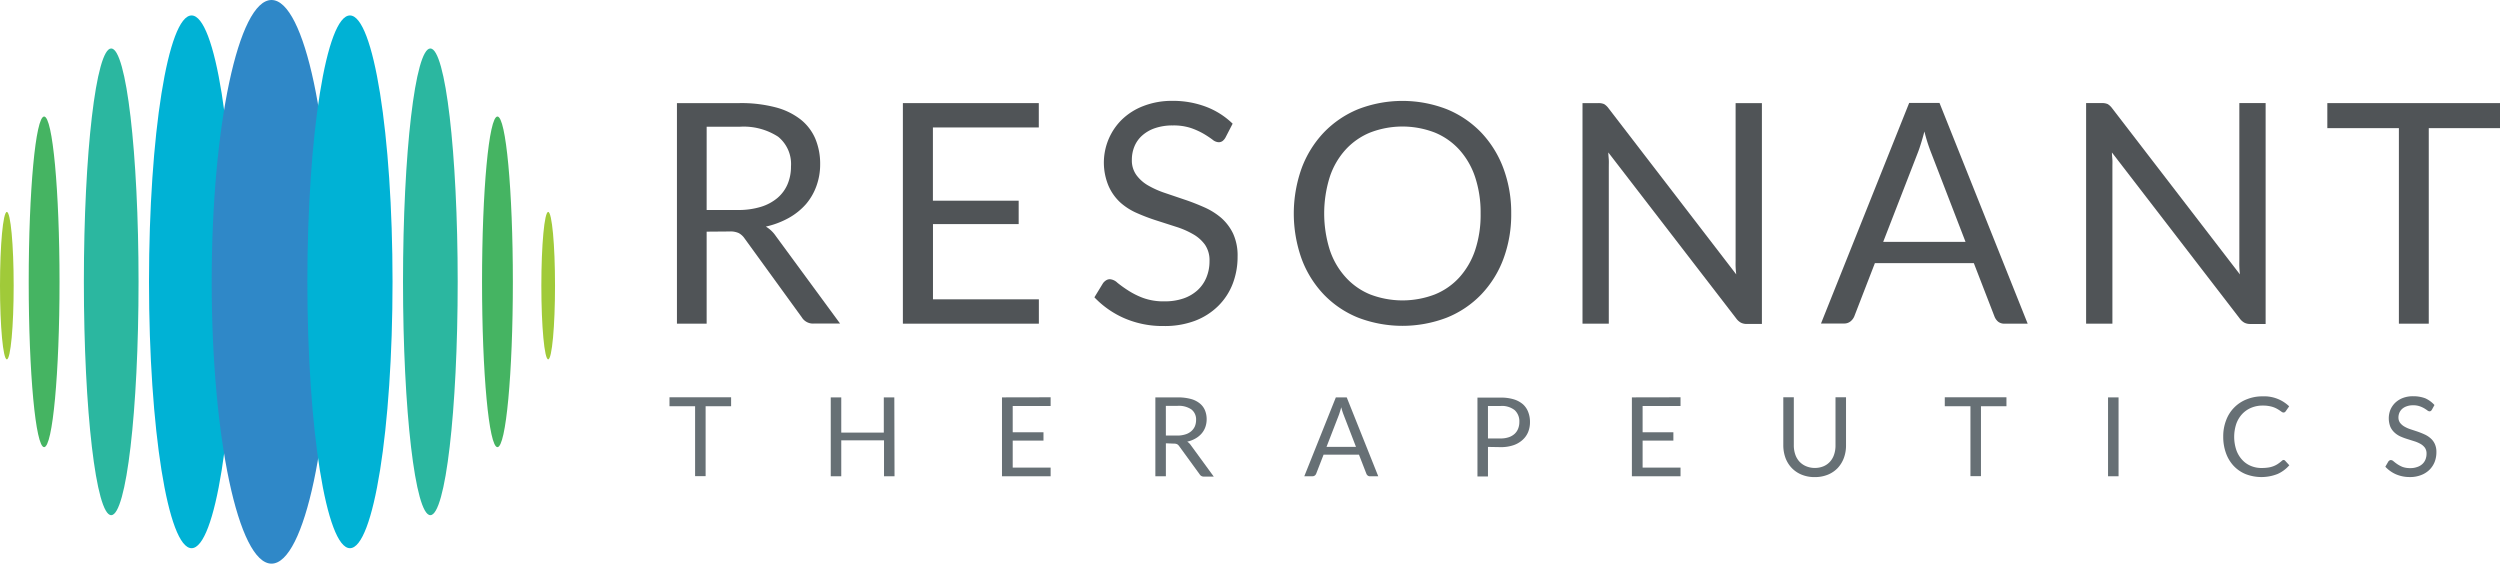
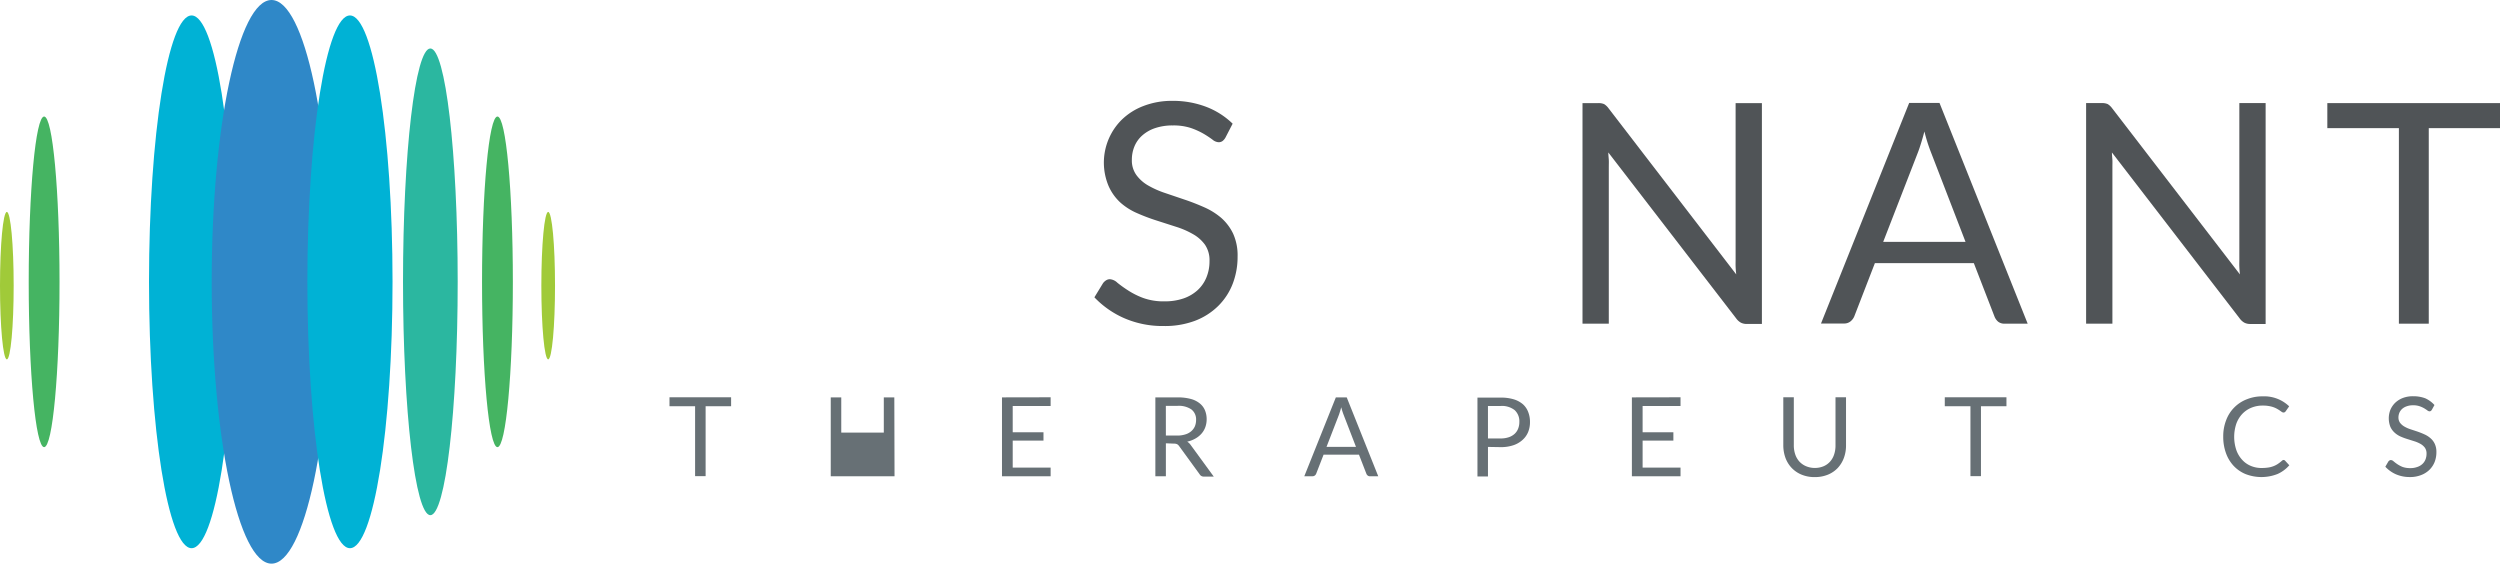
<svg xmlns="http://www.w3.org/2000/svg" id="resonant" width="178.767" height="40.304" viewBox="0 0 178.767 40.304">
-   <path id="Path_3918" data-name="Path 3918" d="M130.874,28.8V35.38H128.75V19.608h4.459a9.689,9.689,0,0,1,2.587.3,4.921,4.921,0,0,1,1.8.872,3.527,3.527,0,0,1,1.053,1.384,4.643,4.643,0,0,1,.342,1.808,4.511,4.511,0,0,1-.267,1.564,4.136,4.136,0,0,1-.752,1.3,4.674,4.674,0,0,1-1.229.985,6.08,6.08,0,0,1-1.635.617,2.256,2.256,0,0,1,.707.669l4.6,6.264h-1.88a.936.936,0,0,1-.861-.451l-4.091-5.64a1.2,1.2,0,0,0-.41-.376,1.429,1.429,0,0,0-.658-.117Zm0-1.549h2.237a5.44,5.44,0,0,0,1.643-.226,3.357,3.357,0,0,0,1.188-.639,2.658,2.658,0,0,0,.722-.989,3.226,3.226,0,0,0,.241-1.267,2.511,2.511,0,0,0-.917-2.117,4.514,4.514,0,0,0-2.767-.714h-2.346Z" transform="translate(-80.344 -12.235)" fill="#505457" />
-   <path id="Path_3919" data-name="Path 3919" d="M181.439,19.61v1.741h-7.572v5.237H180v1.673h-6.128v5.38h7.572v1.741H171.72V19.61Z" transform="translate(-107.158 -12.237)" fill="#505457" />
  <path id="Path_3920" data-name="Path 3920" d="M217.519,21.795a.831.831,0,0,1-.211.248.47.47,0,0,1-.286.083.752.752,0,0,1-.432-.188,7.317,7.317,0,0,0-.628-.414,5.23,5.23,0,0,0-.914-.414,3.955,3.955,0,0,0-1.293-.184,3.854,3.854,0,0,0-1.267.192,2.654,2.654,0,0,0-.917.523,2.136,2.136,0,0,0-.556.775,2.482,2.482,0,0,0-.188.962,1.778,1.778,0,0,0,.327,1.1,2.718,2.718,0,0,0,.857.752,6.527,6.527,0,0,0,1.211.534l1.387.47c.474.158.936.342,1.387.541a4.944,4.944,0,0,1,1.211.752,3.539,3.539,0,0,1,.857,1.128,3.76,3.76,0,0,1,.323,1.651,5.358,5.358,0,0,1-.35,1.944,4.512,4.512,0,0,1-1.03,1.579,4.786,4.786,0,0,1-1.662,1.064,6.14,6.14,0,0,1-2.256.376,6.88,6.88,0,0,1-2.79-.553,6.575,6.575,0,0,1-2.151-1.5l.617-1.011a.785.785,0,0,1,.214-.2.5.5,0,0,1,.282-.083.865.865,0,0,1,.526.248,8.348,8.348,0,0,0,.752.541,5.541,5.541,0,0,0,1.079.545,4.241,4.241,0,0,0,1.545.248,4.064,4.064,0,0,0,1.354-.207,2.9,2.9,0,0,0,1.008-.59,2.541,2.541,0,0,0,.632-.91,3.008,3.008,0,0,0,.222-1.177,1.955,1.955,0,0,0-.327-1.169,2.677,2.677,0,0,0-.853-.752,6.017,6.017,0,0,0-1.2-.523l-1.391-.447a13.65,13.65,0,0,1-1.387-.523,4.477,4.477,0,0,1-1.2-.752,3.55,3.55,0,0,1-.853-1.184,4.314,4.314,0,0,1,.94-4.756,4.512,4.512,0,0,1,1.526-.97,5.594,5.594,0,0,1,2.083-.376,6.689,6.689,0,0,1,2.41.421,5.553,5.553,0,0,1,1.906,1.211Z" transform="translate(-129.891 -11.956)" fill="#505457" />
-   <path id="Path_3921" data-name="Path 3921" d="M261.615,27.24a9.076,9.076,0,0,1-.56,3.252,7.436,7.436,0,0,1-1.583,2.538,7.049,7.049,0,0,1-2.463,1.658,8.865,8.865,0,0,1-6.343,0,7.053,7.053,0,0,1-2.455-1.658,7.437,7.437,0,0,1-1.583-2.545,9.644,9.644,0,0,1,0-6.478,7.519,7.519,0,0,1,1.583-2.553,7.185,7.185,0,0,1,2.455-1.669,8.764,8.764,0,0,1,6.343,0,7.178,7.178,0,0,1,2.463,1.669,7.52,7.52,0,0,1,1.583,2.553A9.06,9.06,0,0,1,261.615,27.24Zm-2.188,0a8.042,8.042,0,0,0-.395-2.609,5.523,5.523,0,0,0-1.128-1.951,4.865,4.865,0,0,0-1.76-1.229,6.422,6.422,0,0,0-4.613,0,4.888,4.888,0,0,0-1.763,1.229,5.417,5.417,0,0,0-1.128,1.951,8.716,8.716,0,0,0,0,5.211,5.433,5.433,0,0,0,1.128,1.948,4.816,4.816,0,0,0,1.767,1.241,6.474,6.474,0,0,0,4.613,0,4.8,4.8,0,0,0,1.76-1.222,5.538,5.538,0,0,0,1.128-1.948A8,8,0,0,0,259.427,27.24Z" transform="translate(-153.553 -11.975)" fill="#505457" />
  <path id="Path_3922" data-name="Path 3922" d="M302.525,19.68a1.128,1.128,0,0,1,.312.293l9.136,11.884c-.023-.192-.038-.376-.045-.556s0-.353,0-.523V19.609h1.88V35.4h-1.075a.9.9,0,0,1-.425-.09,1.041,1.041,0,0,1-.335-.3l-9.147-11.873c0,.184.026.376.034.538s0,.338,0,.485V35.381h-1.88V19.609h1.135A1.008,1.008,0,0,1,302.525,19.68Z" transform="translate(-187.82 -12.236)" fill="#505457" />
  <path id="Path_3923" data-name="Path 3923" d="M361.119,35.363h-1.651a.714.714,0,0,1-.462-.143.921.921,0,0,1-.263-.376l-1.474-3.809h-7.076l-1.474,3.809a.91.91,0,0,1-.267.353.707.707,0,0,1-.462.154H346.34l6.305-15.772h2.169Zm-10.332-5.85h5.888L354.2,23.1a11.871,11.871,0,0,1-.466-1.481c-.079.3-.158.579-.237.831s-.15.474-.226.665Z" transform="translate(-216.126 -12.218)" fill="#505457" />
  <path id="Path_3924" data-name="Path 3924" d="M398.3,19.678a1.128,1.128,0,0,1,.312.293l9.14,11.884c-.019-.192-.034-.376-.041-.556s0-.353,0-.523V19.606h1.88V35.4H408.5a.9.9,0,0,1-.425-.09,1.042,1.042,0,0,1-.335-.3L398.6,23.137c0,.184.026.376.034.538s0,.338,0,.485V35.378h-1.88V19.606h1.1a1.008,1.008,0,0,1,.444.071Z" transform="translate(-247.583 -12.234)" fill="#505457" />
  <path id="Path_3925" data-name="Path 3925" d="M454.987,19.61V21.4h-5.094V35.382h-2.136V21.4H442.64V19.61Z" transform="translate(-276.22 -12.237)" fill="#505457" />
  <path id="Path_3926" data-name="Path 3926" d="M131.736,75.56V76.2h-1.823v5h-.752v-5H127.33V75.56Z" transform="translate(-79.457 -47.152)" fill="#677075" />
-   <path id="Path_3927" data-name="Path 3927" d="M162.561,81.22h-.752V78.652h-3.057V81.22H158V75.58h.752V78.1h3.042V75.58h.752Z" transform="translate(-98.596 -47.164)" fill="#677075" />
+   <path id="Path_3927" data-name="Path 3927" d="M162.561,81.22h-.752V78.652V81.22H158V75.58h.752V78.1h3.042V75.58h.752Z" transform="translate(-98.596 -47.164)" fill="#677075" />
  <path id="Path_3928" data-name="Path 3928" d="M194.048,75.56v.624h-2.711v1.88h2.2v.594h-2.2v1.929h2.711v.62H190.57v-5.64Z" transform="translate(-118.921 -47.152)" fill="#677075" />
  <path id="Path_3929" data-name="Path 3929" d="M220.492,78.862v2.357h-.752v-5.64h1.6a3.508,3.508,0,0,1,.925.109,1.715,1.715,0,0,1,.643.316,1.229,1.229,0,0,1,.376.493,1.624,1.624,0,0,1,.124.647,1.684,1.684,0,0,1-.094.56,1.455,1.455,0,0,1-.274.466,1.639,1.639,0,0,1-.44.353,2.065,2.065,0,0,1-.583.222.846.846,0,0,1,.252.241l1.647,2.256h-.7a.331.331,0,0,1-.308-.162l-1.466-2.015a.462.462,0,0,0-.147-.139.545.545,0,0,0-.237-.041Zm0-.553h.8a1.88,1.88,0,0,0,.59-.083,1.128,1.128,0,0,0,.425-.229.989.989,0,0,0,.259-.35,1.2,1.2,0,0,0,.086-.455.9.9,0,0,0-.335-.752,1.594,1.594,0,0,0-.989-.256h-.838Z" transform="translate(-137.124 -47.163)" fill="#677075" />
  <path id="Path_3930" data-name="Path 3930" d="M253.35,81.22h-.59a.237.237,0,0,1-.165-.053.293.293,0,0,1-.094-.128l-.53-1.365h-2.53l-.53,1.365a.3.3,0,0,1-.094.124.252.252,0,0,1-.165.056h-.59l2.256-5.64h.778Zm-3.7-2.1h2.109l-.887-2.3a4.8,4.8,0,0,1-.169-.534c-.03.109-.056.207-.086.3s-.053.173-.079.241Z" transform="translate(-154.796 -47.164)" fill="#677075" />
  <path id="Path_3931" data-name="Path 3931" d="M281.752,79.146v2.113H281v-5.64h1.666a3.147,3.147,0,0,1,.932.124,1.817,1.817,0,0,1,.654.353,1.421,1.421,0,0,1,.376.553,1.913,1.913,0,0,1,.128.722,1.851,1.851,0,0,1-.135.718,1.549,1.549,0,0,1-.406.564,1.832,1.832,0,0,1-.658.376,2.779,2.779,0,0,1-.9.132Zm0-.605h.906a1.779,1.779,0,0,0,.575-.086,1.177,1.177,0,0,0,.421-.241,1,1,0,0,0,.256-.376,1.279,1.279,0,0,0,.086-.474,1.087,1.087,0,0,0-.331-.846,1.474,1.474,0,0,0-1.008-.3h-.906Z" transform="translate(-175.352 -47.188)" fill="#677075" />
  <path id="Path_3932" data-name="Path 3932" d="M313.848,75.56v.624h-2.711v1.88h2.2v.594h-2.2v1.929h2.711v.62H310.37v-5.64Z" transform="translate(-193.679 -47.152)" fill="#677075" />
  <path id="Path_3933" data-name="Path 3933" d="M341.418,80.613a1.583,1.583,0,0,0,.628-.12,1.3,1.3,0,0,0,.466-.331,1.41,1.41,0,0,0,.29-.508,1.985,1.985,0,0,0,.1-.65V75.56h.752v3.433a2.534,2.534,0,0,1-.154.906,2.139,2.139,0,0,1-.436.714,2.034,2.034,0,0,1-.707.481,2.432,2.432,0,0,1-.94.173,2.4,2.4,0,0,1-.936-.173,2.049,2.049,0,0,1-.711-.481,2.087,2.087,0,0,1-.447-.722,2.632,2.632,0,0,1-.154-.906V75.56h.752v3.429a1.986,1.986,0,0,0,.1.65,1.467,1.467,0,0,0,.289.508,1.373,1.373,0,0,0,.47.335A1.583,1.583,0,0,0,341.418,80.613Z" transform="translate(-211.651 -47.152)" fill="#677075" />
  <path id="Path_3934" data-name="Path 3934" d="M374.29,75.56V76.2h-1.823v5h-.752v-5H369.88V75.56Z" transform="translate(-230.815 -47.152)" fill="#677075" />
-   <path id="Path_3935" data-name="Path 3935" d="M401.682,81.22h-.752V75.58h.752Z" transform="translate(-250.191 -47.164)" fill="#677075" />
  <path id="Path_3936" data-name="Path 3936" d="M427.148,79.92a.158.158,0,0,1,.116.053l.3.327a2.406,2.406,0,0,1-.842.624,3.132,3.132,0,0,1-2.3,0,2.466,2.466,0,0,1-.846-.59,2.651,2.651,0,0,1-.545-.914,3.422,3.422,0,0,1-.192-1.169,3.169,3.169,0,0,1,.207-1.169,2.553,2.553,0,0,1,1.478-1.5,2.985,2.985,0,0,1,1.15-.211,2.568,2.568,0,0,1,1.88.714l-.248.353a.26.26,0,0,1-.064.064.18.18,0,0,1-.1.026.222.222,0,0,1-.109-.038l-.135-.094c-.053-.038-.113-.075-.184-.117a1.76,1.76,0,0,0-.252-.12,1.834,1.834,0,0,0-.338-.09,2.286,2.286,0,0,0-.447-.038,2.105,2.105,0,0,0-.827.154,1.88,1.88,0,0,0-.65.444,2.042,2.042,0,0,0-.425.7,2.978,2.978,0,0,0,0,1.88,2.011,2.011,0,0,0,.417.7,1.722,1.722,0,0,0,.62.436,1.944,1.944,0,0,0,.771.15,3.3,3.3,0,0,0,.455-.03,1.688,1.688,0,0,0,.376-.094,1.548,1.548,0,0,0,.316-.158,2.657,2.657,0,0,0,.3-.229.184.184,0,0,1,.12-.06Z" transform="translate(-263.863 -47.03)" fill="#677075" />
  <path id="Path_3937" data-name="Path 3937" d="M456.989,76.3a.309.309,0,0,1-.075.09.173.173,0,0,1-.1.03.271.271,0,0,1-.154-.068c-.06-.045-.135-.094-.226-.15a1.922,1.922,0,0,0-.327-.147,1.4,1.4,0,0,0-.462-.068,1.312,1.312,0,0,0-.455.071.951.951,0,0,0-.327.184.808.808,0,0,0-.2.278.888.888,0,0,0-.068.346.642.642,0,0,0,.117.376,1.023,1.023,0,0,0,.308.267,2.176,2.176,0,0,0,.432.192l.5.165c.169.06.335.124.5.2a1.7,1.7,0,0,1,.432.274,1.189,1.189,0,0,1,.308.406,1.334,1.334,0,0,1,.117.59,1.92,1.92,0,0,1-.124.7,1.647,1.647,0,0,1-.376.568,1.725,1.725,0,0,1-.6.376,2.128,2.128,0,0,1-.8.139,2.474,2.474,0,0,1-1-.2,2.293,2.293,0,0,1-.752-.538l.218-.376a.376.376,0,0,1,.079-.071.188.188,0,0,1,.1-.03.316.316,0,0,1,.192.09,3.207,3.207,0,0,0,.263.2,2.185,2.185,0,0,0,.376.2,1.579,1.579,0,0,0,.553.086,1.369,1.369,0,0,0,.485-.075,1,1,0,0,0,.376-.211.884.884,0,0,0,.226-.323,1.09,1.09,0,0,0,.079-.421.721.721,0,0,0-.113-.421.992.992,0,0,0-.308-.274,2.257,2.257,0,0,0-.429-.188l-.5-.158a4.618,4.618,0,0,1-.5-.184,1.586,1.586,0,0,1-.429-.278,1.259,1.259,0,0,1-.308-.421,1.677,1.677,0,0,1,0-1.211,1.574,1.574,0,0,1,.338-.5,1.669,1.669,0,0,1,.545-.346,2.015,2.015,0,0,1,.752-.128,2.421,2.421,0,0,1,.861.147,2.007,2.007,0,0,1,.658.481Z" transform="translate(-283.09 -47.007)" fill="#677075" />
  <ellipse id="Ellipse_272" data-name="Ellipse 272" cx="3.045" cy="19.047" rx="3.045" ry="19.047" transform="translate(10.655 1.105)" fill="#00b2d5" />
-   <ellipse id="Ellipse_273" data-name="Ellipse 273" cx="1.955" cy="16.686" rx="1.955" ry="16.686" transform="translate(5.997 3.466)" fill="#2bb7a0" />
  <ellipse id="Ellipse_274" data-name="Ellipse 274" cx="1.102" cy="11.821" rx="1.102" ry="11.821" transform="translate(2.053 8.332)" fill="#45b462" />
  <ellipse id="Ellipse_275" data-name="Ellipse 275" cx="0.489" cy="5.271" rx="0.489" ry="5.271" transform="translate(0 15.155)" fill="#a0ca39" />
  <ellipse id="Ellipse_276" data-name="Ellipse 276" cx="4.279" cy="20.152" rx="4.279" ry="20.152" transform="translate(15.137 0)" fill="#2f88c8" />
  <ellipse id="Ellipse_277" data-name="Ellipse 277" cx="3.045" cy="19.047" rx="3.045" ry="19.047" transform="translate(21.979 1.105)" fill="#00b2d5" />
  <ellipse id="Ellipse_278" data-name="Ellipse 278" cx="1.955" cy="16.686" rx="1.955" ry="16.686" transform="translate(28.818 3.466)" fill="#2bb7a0" />
  <ellipse id="Ellipse_279" data-name="Ellipse 279" cx="1.102" cy="11.821" rx="1.102" ry="11.821" transform="translate(34.469 8.332)" fill="#45b462" />
  <ellipse id="Ellipse_280" data-name="Ellipse 280" cx="0.489" cy="5.271" rx="0.489" ry="5.271" transform="translate(38.71 15.155)" fill="#a0ca39" />
</svg>